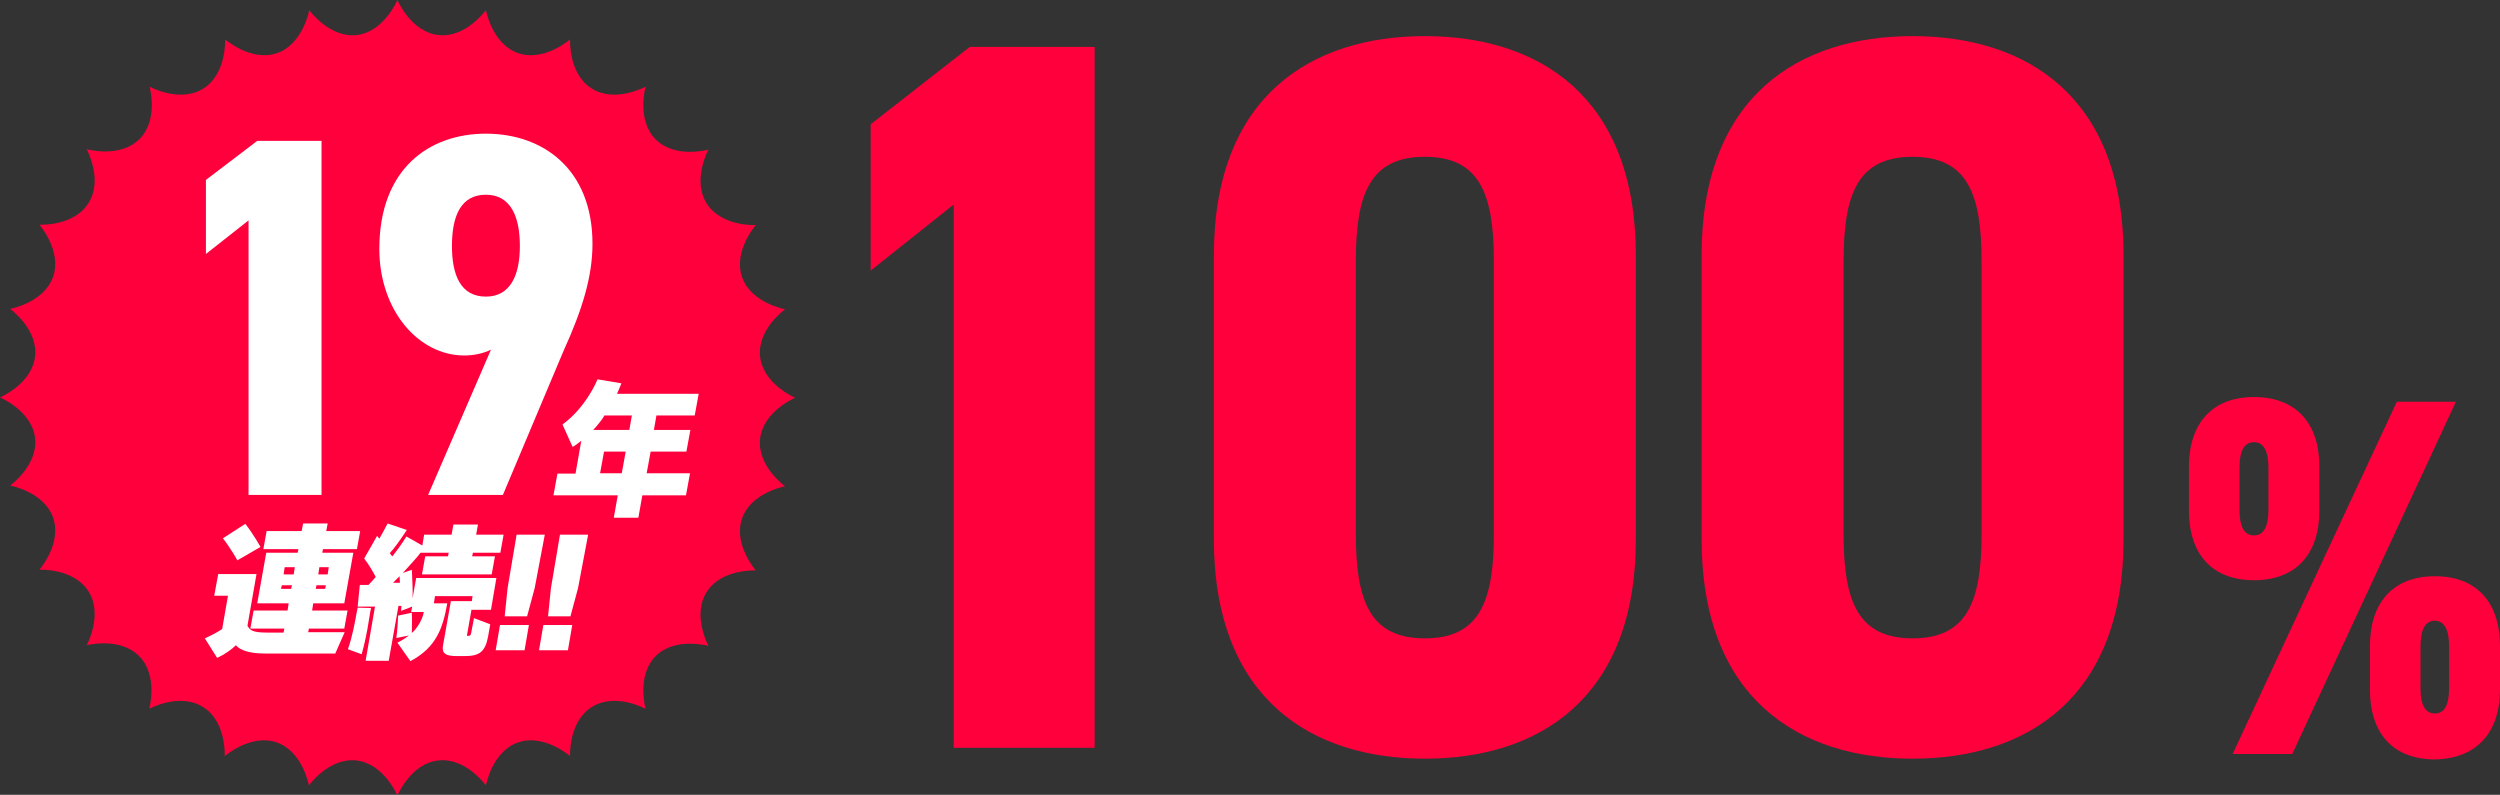
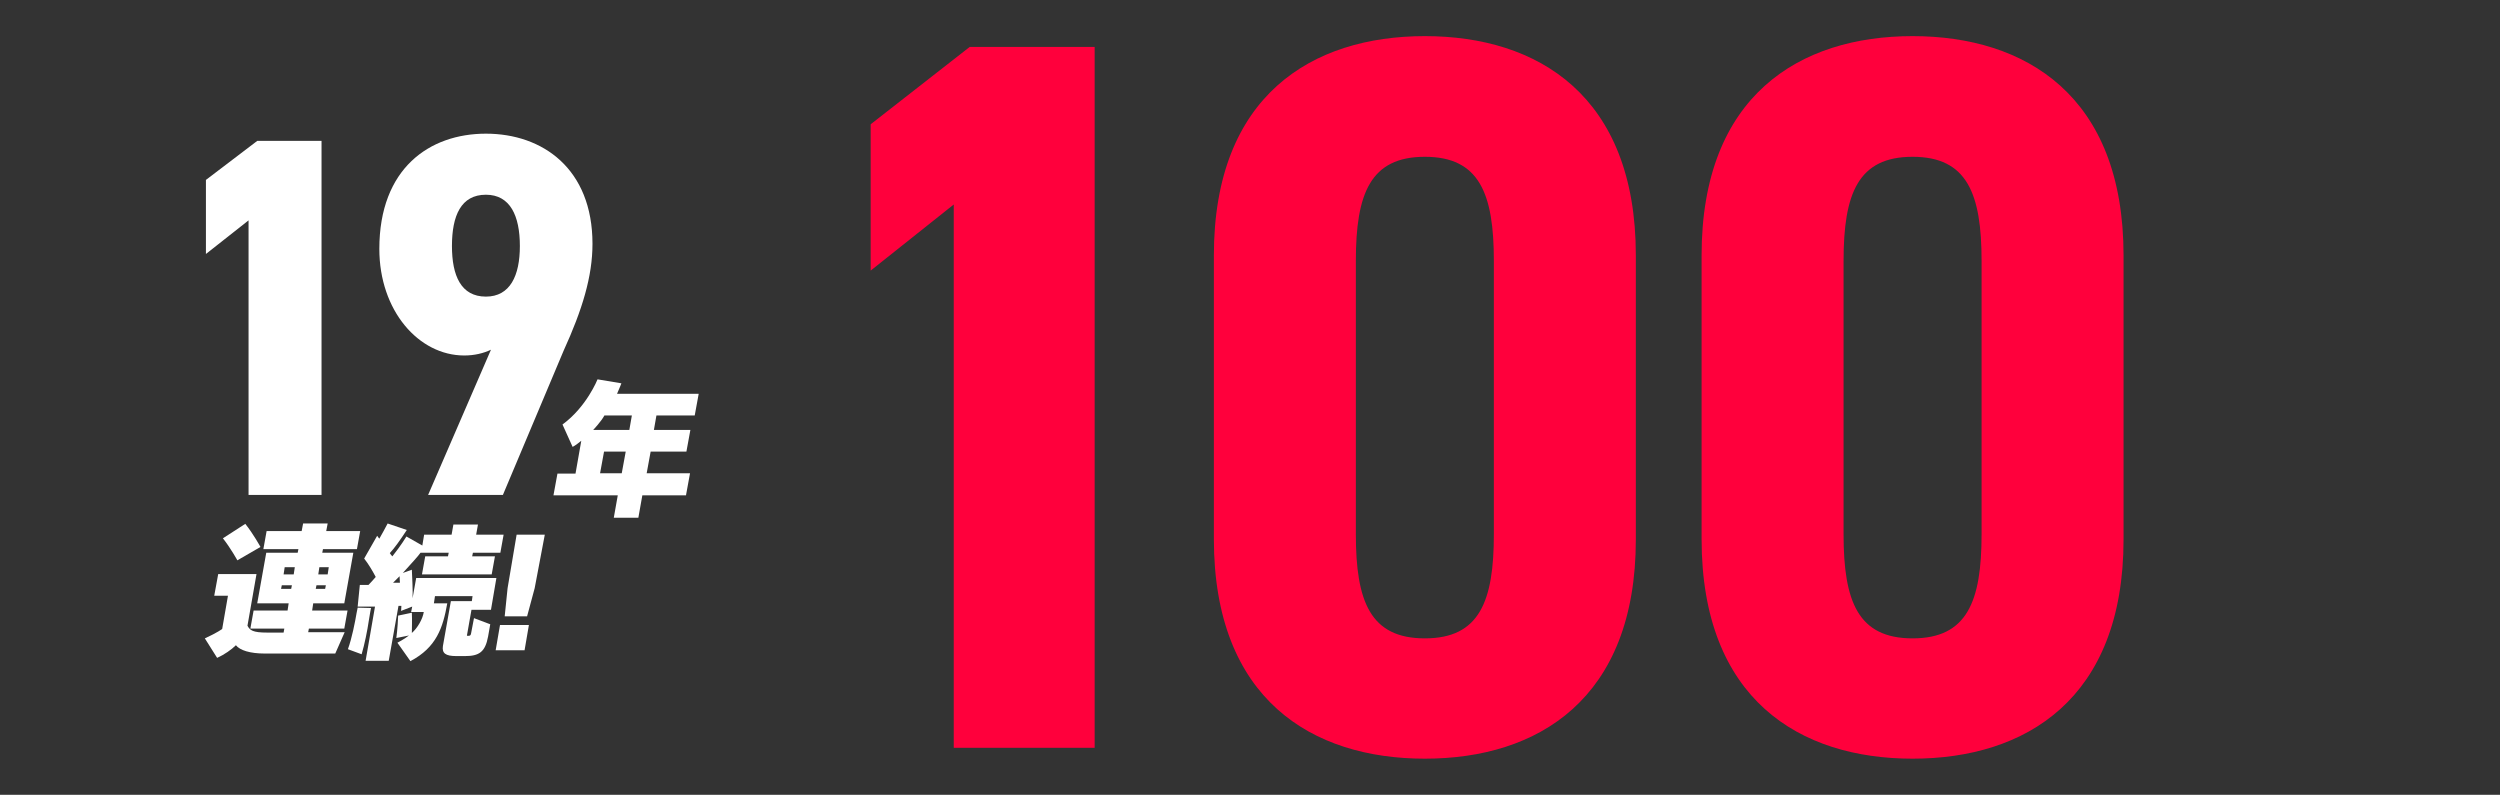
<svg xmlns="http://www.w3.org/2000/svg" version="1.1" id="レイヤー_1" x="0px" y="0px" viewBox="0 0 692 220" style="enable-background:new 0 0 692 220;" xml:space="preserve">
  <rect x="0" y="0" width="692" height="220" fill="#333333" stroke="none" />
  <style type="text/css">
	.st0{fill-rule:evenodd;clip-rule:evenodd;fill:#FF003C;}
	.st1{fill-rule:evenodd;clip-rule:evenodd;fill:#FFFFFF;}
</style>
  <polygon class="st0" points="303,13 268.4,13 241,34.4 241,74.9 264,56.6 264,207 303,207 " />
  <path class="st0" d="M394.4,176.7c-15.1,0-19.1-10.2-19.1-28.8V72.2c0-18.6,4-28.8,19.1-28.8s19.1,10.2,19.1,28.8v75.7  C413.5,166.5,409.5,176.7,394.4,176.7z M394.4,210c31.2,0,58.4-16.4,58.4-60.7V70.7c0-44.3-27.2-60.7-58.4-60.7  C363.2,10,336,26.4,336,70.7v78.5C336,193.6,363.2,210,394.4,210z" />
  <path class="st0" d="M529.4,176.7c-15.1,0-19.1-10.2-19.1-28.8V72.2c0-18.6,4-28.8,19.1-28.8s19.1,10.2,19.1,28.8v75.7  C548.5,166.5,544.5,176.7,529.4,176.7z M529.4,210c31.2,0,58.4-16.4,58.4-60.7V70.7c0-44.3-27.2-60.7-58.4-60.7  C498.2,10,471,26.4,471,70.7v78.5C471,193.6,498.2,210,529.4,210z" />
-   <path class="st0" d="M677.9,178.8v11.8c0,4.5-1.3,6.9-3.9,6.9c-2.7,0-4-2.4-4-6.9v-11.8c0-4.5,1.3-7,4-7  C676.6,171.9,677.9,174.3,677.9,178.8z M692,190.8v-11.9c0-12.2-6.5-19.4-18-19.4c-11.5,0-18,7.2-18,19.3v12.1  c0,12.1,6.4,19.3,18,19.3C685.5,210,692,202.8,692,190.8L692,190.8z M627.9,129.4v11.8c0,4.5-1.3,7-4,7c-2.7,0-4-2.4-4-7v-11.8  c0-4.6,1.3-7,4-7C626.6,122.4,627.9,124.9,627.9,129.4z M642,141.3v-12.1c0-12.1-6.5-19.3-18.1-19.3c-11.5,0-18,7.2-18,19.3v12.1  c0,12.1,6.4,19.3,18,19.3C635.5,160.6,642,153.4,642,141.3z M663.4,111.3L618,208.7h16.5l45.3-97.5H663.4z" />
  <g>
-     <path class="st0" d="M110,0c0,0,3.7,8.8,11.3,9.7c7.6,0.9,13.2-6.9,13.2-6.9s1.7,9.4,8.9,11.9c7.2,2.5,14.4-3.8,14.4-3.8   s-0.5,9.6,6,13.6c6.4,4.1,14.9-0.5,14.9-0.5s-2.6,9.2,2.8,14.6s14.6,2.8,14.6,2.8s-4.6,8.4-0.5,14.9c4.1,6.5,13.6,6,13.6,6   s-6.3,7.2-3.8,14.4c2.5,7.2,11.9,8.9,11.9,8.9s-7.8,5.6-6.9,13.2c0.9,7.6,9.7,11.3,9.7,11.3s-8.8,3.7-9.7,11.3   c-0.9,7.6,6.9,13.2,6.9,13.2s-9.4,1.7-11.9,8.9c-2.5,7.2,3.8,14.4,3.8,14.4s-9.6-0.5-13.6,6c-4.1,6.4,0.5,14.9,0.5,14.9   s-9.2-2.6-14.6,2.8s-2.8,14.6-2.8,14.6s-8.4-4.6-14.9-0.5c-6.5,4.1-6,13.6-6,13.6s-7.2-6.3-14.4-3.8c-7.2,2.5-8.9,11.9-8.9,11.9   s-5.6-7.8-13.2-6.9c-7.6,0.8-11.3,9.7-11.3,9.7s-3.7-8.8-11.3-9.7c-7.6-0.9-13.2,6.9-13.2,6.9s-1.7-9.4-8.9-11.9   c-7.2-2.5-14.4,3.8-14.4,3.8s0.5-9.6-6-13.6c-6.5-4.1-14.9,0.5-14.9,0.5s2.6-9.2-2.8-14.6S24,178.6,24,178.6s4.6-8.4,0.5-14.9   c-4.1-6.5-13.6-6-13.6-6s6.3-7.2,3.8-14.4c-2.5-7.2-11.9-8.9-11.9-8.9s7.8-5.6,6.9-13.2C8.8,113.7,0,110,0,110s8.8-3.7,9.7-11.3   c0.9-7.6-6.9-13.2-6.9-13.2s9.4-1.7,11.9-8.9c2.5-7.2-3.8-14.4-3.8-14.4s9.6,0.5,13.6-6c4.1-6.4-0.5-14.9-0.5-14.9   s9.2,2.6,14.6-2.8S41.4,24,41.4,24s8.4,4.6,14.9,0.5c6.5-4.1,6-13.6,6-13.6s7.2,6.3,14.4,3.8c7.2-2.5,8.9-11.9,8.9-11.9   s5.6,7.8,13.2,6.9C106.3,8.8,110,0,110,0z" />
    <polygon class="st1" points="89,39 71.2,39 57,49.8 57,70.3 68.8,61 68.8,137 89,137  " />
    <path class="st1" d="M143.9,68.1c0,8.2-2.7,14-9.4,14c-6.9,0-9.4-5.8-9.4-14c0-8.4,2.5-14.2,9.4-14.2   C141.2,53.9,143.9,59.7,143.9,68.1z M118.5,137h20.7L156,97.1c5.2-11.4,8-20.6,8-29.6c0-20.8-13.8-30.5-29.5-30.5   c-15.6,0-29.5,9.6-29.5,31.9c0,17.1,10.9,29.5,23.5,29.5c2.8,0,5.3-0.6,7.4-1.6L118.5,137z" />
    <path class="st1" d="M80.6,163h-2.8l0.2-1h2.8L80.6,163z M90,163h-2.6l0.2-1h2.6L90,163z M81.3,159h-2.8l0.3-2h2.8L81.3,159z    M90.7,159h-2.6l0.3-2H91L90.7,159z M95.4,175L85.3,175l0.2-1h9.8l0.9-5h-9.8l0.3-2h8.6l2.5-14h-8.6l0.2-1h9.4l0.9-5h-9.4l0.4-2.1   h-6.8l-0.4,2.1h-9.7l-0.9,5h9.7l-0.2,1h-8.7l-2.5,14h8.7l-0.3,2h-9.4l-0.9,5h9.4l-0.2,1.1l-4.1,0H74c-4,0-4.8-0.6-5.5-1.9l2.5-14.3   H60.4l-1.1,6h3.8l-1.6,9.2c0,0-1.3,1-4.8,2.6l3.4,5.4c2-0.9,4-2.3,5.2-3.5c1.1,1.4,3.9,2.3,8,2.3h19.5L95.4,175z M72.1,151.4   c0,0-1.9-3.5-4.2-6.4l-6.2,4c2.2,2.8,4,6.1,4,6.1L72.1,151.4z" />
    <path class="st1" d="M110.7,161.3c-0.5,0-1.4,0-1.9,0c0.6-0.6,1.3-1.3,1.8-1.8C110.6,160.1,110.7,160.8,110.7,161.3z M102.1,171.7   c0.3-2,0.6-3.4,0.6-3.4l-3.7-0.1l-0.3,1.5c-0.4,2.4-1.3,7-2.4,10l3.8,1.4C100.9,178.4,101.7,174.5,102.1,171.7z M135.1,176.2   l0.6-3.4l-4.5-1.7l-0.8,4.2c-0.1,0.6-0.3,0.7-0.8,0.7c-0.4,0-0.4,0-0.3-0.4l1.2-6.8h5.4l1.5-8.8h-22.2l-1,5.6   c0.1-1.6-0.1-6.1-0.2-7.9l-2.5,0.9c2.7-3,4.2-4.6,4.9-5.6h7.8l-0.2,1h-6.3l-0.9,5h19.3l0.9-5h-6.3l0.2-1h7.6l0.9-5h-7.6l0.5-2.8   h-6.8L125,148h-7.6l-0.5,3l-4.4-2.5c0,0-1.5,2.5-3.9,5.5c-0.2-0.2-0.6-0.7-0.7-0.9c1.3-1.4,2.8-3.5,4.7-6.4l-5.3-1.8   c-0.8,1.5-1.6,3-2.3,4.2c-0.2-0.2-0.4-0.5-0.6-0.8l-3.6,6.3c1.4,1.8,2.4,3.6,3.2,5.1c-0.7,0.8-1.3,1.5-2,2.2h-2.4l-0.6,6   c0,0,2,0,4.8,0l-2.6,15h6.4l2.7-15.2c0.4,0,0.8,0,0.8,0c0,0.8-0.1,1.4-0.1,1.4l3.1-1.2l-0.3,1.5h3.5c-0.3,2-1.8,4.5-3.3,5.8   c0-1.4,0.1-3.5,0-5.6l-3.8,0.8c-0.1,3.4-0.5,6.2-0.5,6.2l3.5-0.7c-1.4,1.1-3.2,2-3.2,2l3.6,5.1c7.2-3.8,9-9.2,10.2-16h-3.7l0.3-2   h10.4l-0.2,1.4h-5.8l-2.2,12.4c-0.3,2,0.7,2.8,3.7,2.8h2.4C132.6,181.6,134.3,180.5,135.1,176.2z" />
    <path class="st1" d="M145.2,180l1.2-7h-8l-1.2,7L145.2,180z M150.8,148h-7.8l-2.5,14.8l-0.8,7.8h6.2l2.1-7.8L150.8,148z" />
-     <path class="st1" d="M157.2,180l1.2-7h-8l-1.2,7L157.2,180z M162.8,148h-7.8l-2.5,14.8l-0.8,7.8h6.2l2.1-7.8L162.8,148z" />
    <path class="st1" d="M172.1,131h-6l1.1-6h6L172.1,131z M174.2,119h-10c0,0,2.2-2.3,3.1-4h7.6L174.2,119z M189.9,137l1.1-6h-12   l1.1-6h9.9l1.1-6H181l0.7-4h10.6l1.1-6h-22.6c0.8-1.8,1.2-2.9,1.2-2.9l-6.6-1.1c0,0-3,7.6-9.7,12.5l2.8,6.2   c0.8-0.4,1.9-1.3,2.4-1.7l-1.6,9.1h-5l-1.1,6H171l-1.1,6.2h6.8l1.1-6.2H189.9z" />
  </g>
</svg>